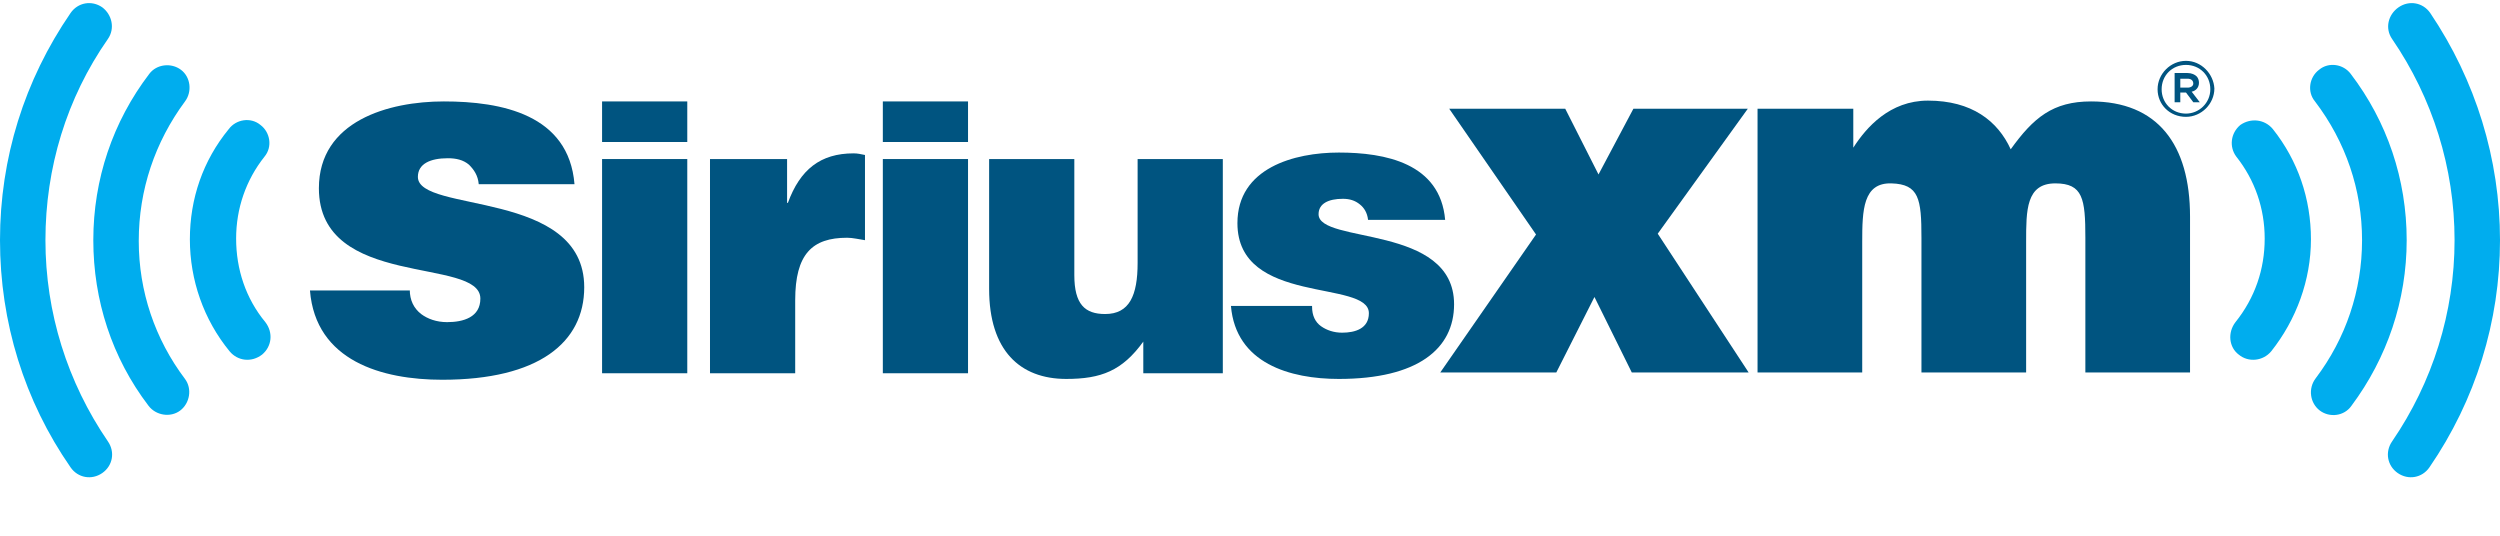
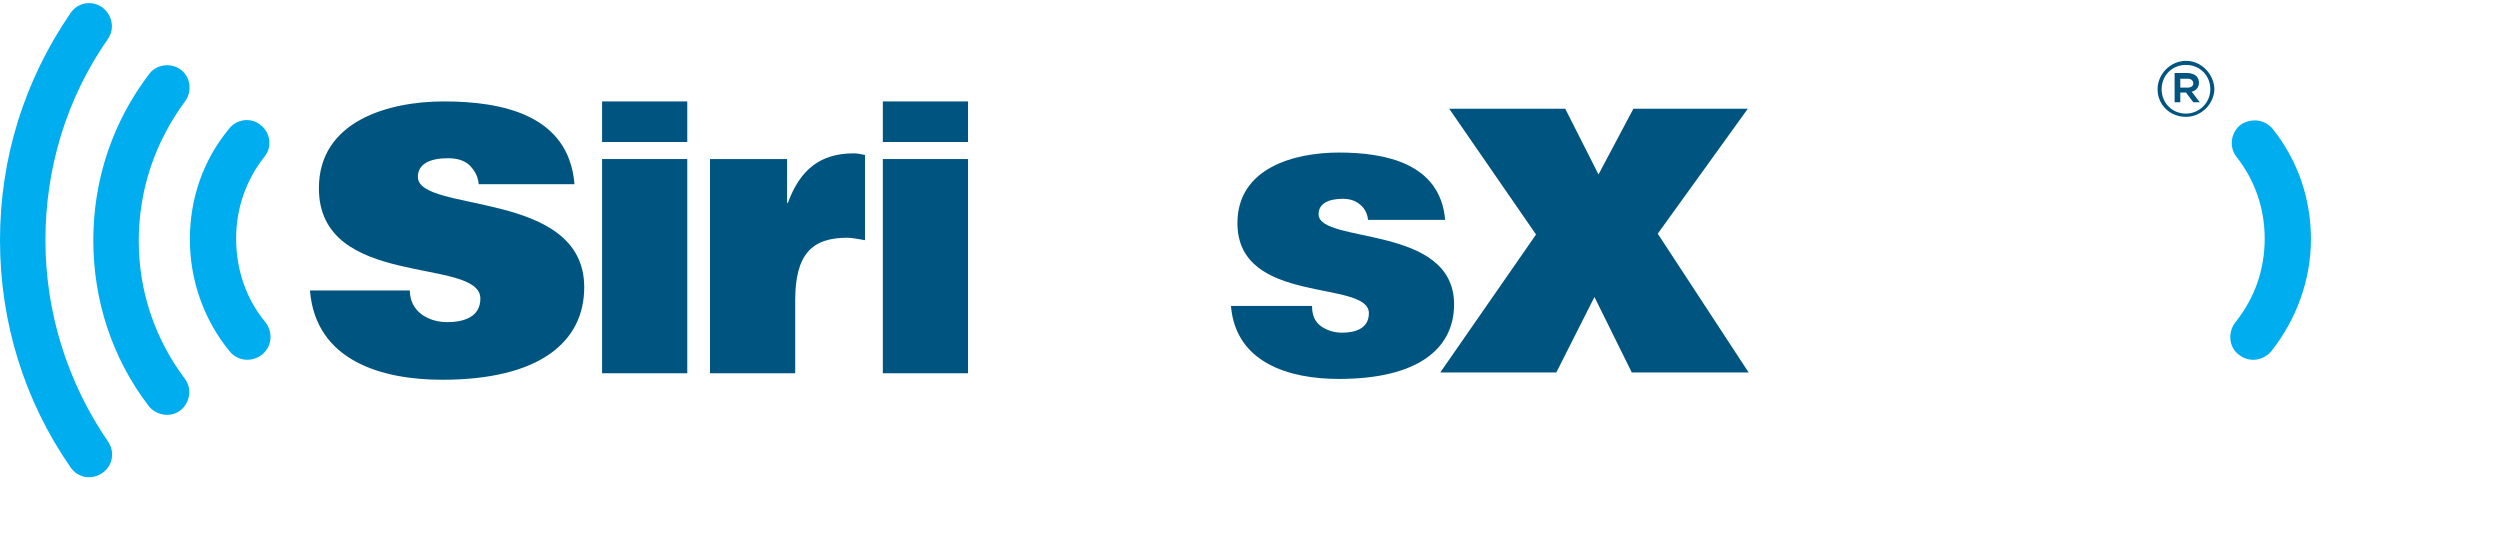
<svg xmlns="http://www.w3.org/2000/svg" version="1.1" id="Layer_1" x="0px" y="0px" viewBox="0 0 308.1 66.1" style="enable-background:new 0 0 308.1 66.1;" xml:space="preserve">
  <style type="text/css">
	.st0{fill:#00ADEE;}
	.st1{fill:#005480;}
</style>
  <g>
    <g>
-       <path class="st0" d="M294.8,4.8L294.8,4.8c5,7.3,7.7,15.9,7.7,24.8c0,8.9-2.7,17.5-7.7,24.8c-0.9,1.3-0.6,3,0.7,3.9    c1.3,0.9,3,0.6,3.9-0.7c5.7-8.3,8.7-18,8.7-28c0-10-3-19.7-8.6-28c-0.9-1.3-2.6-1.6-3.9-0.7C294.3,1.8,293.9,3.5,294.8,4.8" />
-       <path class="st0" d="M285.9,50.6L285.9,50.6c1.2,0.9,3,0.7,3.9-0.6c4.4-5.9,6.8-13,6.8-20.4c0-7.5-2.4-14.6-6.9-20.5    c-0.9-1.2-2.7-1.5-3.9-0.5c-1.2,0.9-1.5,2.7-0.5,3.9l0,0c3.8,5,5.8,10.9,5.8,17.1c0,6.2-2,12.1-5.7,17    C284.4,47.9,284.7,49.7,285.9,50.6" />
      <path class="st0" d="M275.9,43.7L275.9,43.7c1.2,1,3,0.8,4-0.4c3.1-3.9,4.9-8.8,4.9-13.8c0-5-1.6-9.7-4.7-13.6    c-1-1.2-2.7-1.4-4-0.5c-1.2,1-1.4,2.7-0.5,3.9l0,0c2.3,2.9,3.5,6.4,3.5,10.1c0,3.8-1.2,7.3-3.6,10.3l0,0    C274.5,41,274.7,42.8,275.9,43.7" />
    </g>
    <g>
      <path class="st0" d="M13.3,54.4c-5-7.3-7.7-15.9-7.7-24.8c0-8.9,2.6-17.5,7.7-24.8c0.9-1.3,0.5-3-0.7-3.9c-1.3-0.9-3-0.6-3.9,0.7    C3,9.9,0,19.5,0,29.6c0,10.1,3,19.8,8.7,28l0,0c0.9,1.3,2.6,1.6,3.9,0.7C13.9,57.4,14.2,55.7,13.3,54.4    C13.3,54.4,14.2,55.7,13.3,54.4C13.3,54.4,14.2,55.7,13.3,54.4L13.3,54.4z" />
      <path class="st0" d="M22.8,12.5c0.9-1.2,0.7-3-0.5-3.9c-1.2-0.9-3-0.7-3.9,0.5l0,0c-4.5,5.9-6.9,13-6.9,20.5    c0,7.4,2.3,14.5,6.8,20.4c0.9,1.2,2.7,1.5,3.9,0.6c1.2-0.9,1.5-2.7,0.6-3.9c-3.7-4.9-5.7-10.8-5.7-17    C17.1,23.4,19.1,17.5,22.8,12.5L22.8,12.5L22.8,12.5L22.8,12.5L22.8,12.5z" />
      <path class="st0" d="M23.4,29.5c0,5,1.7,9.9,4.9,13.8c1,1.2,2.7,1.4,4,0.4c1.2-1,1.4-2.7,0.4-4c-2.4-2.9-3.6-6.5-3.6-10.3    c0-3.7,1.2-7.2,3.5-10.1l0,0c1-1.2,0.7-3-0.5-3.9c-1.2-1-3-0.7-3.9,0.5C25,19.8,23.4,24.5,23.4,29.5    C23.4,29.5,23.4,24.5,23.4,29.5C23.4,29.5,23.4,24.5,23.4,29.5L23.4,29.5z" />
    </g>
  </g>
  <path class="st1" d="M50.5,35.7c0,1.3,0.5,2.3,1.4,3c0.8,0.6,1.9,1,3.2,1c2,0,4.1-0.6,4.1-2.9c0-5.2-19.9-1.1-19.9-13.6  c0-8.3,8.6-10.7,15.4-10.7c7.1,0,15.4,1.6,16.1,10.2H59c-0.1-1.1-0.6-1.8-1.2-2.4c-0.7-0.6-1.6-0.8-2.6-0.8c-2.2,0-3.7,0.7-3.7,2.3  c0,4.5,20.5,1.5,20.5,13.6c0,6.8-5.6,11.4-17.5,11.4c-7.4,0-15.6-2.3-16.3-11H50.5z" />
  <path class="st1" d="M74.2,12.5h10.5v5H74.2V12.5z M74.2,46V19.6h10.5V46H74.2z" />
  <path class="st1" d="M87.5,19.6H97V25h0.1c1.5-4.1,4-6.1,8.1-6.1c0.5,0,0.9,0.1,1.4,0.2v10.5c-0.7-0.1-1.5-0.3-2.2-0.3  c-4.3,0-6.4,2-6.4,7.7V46H87.5V19.6z" />
  <path class="st1" d="M108.8,12.5h10.5v5h-10.5V12.5z M108.8,46V19.6h10.5V46H108.8z" />
-   <path class="st1" d="M150.6,46h-9.7v-3.9c-2.6,3.6-5.2,4.6-9.5,4.6c-5.7,0-9.5-3.5-9.5-11.1V19.6h10.5v14.3c0,3.6,1.3,4.8,3.8,4.8  c3,0,4-2.3,4-6.3V19.6h10.5V46z" />
  <path class="st1" d="M161.7,37.8c0,1.1,0.4,1.9,1.1,2.4c0.7,0.5,1.6,0.8,2.6,0.8c1.6,0,3.3-0.5,3.3-2.4c0-4.2-16.2-0.9-16.2-11.1  c0-6.8,7-8.7,12.5-8.7c5.7,0,12.5,1.3,13.1,8.3h-9.5c-0.1-0.9-0.5-1.5-1-1.9c-0.6-0.5-1.3-0.7-2.1-0.7c-1.8,0-3,0.6-3,1.9  c0,3.7,16.7,1.2,16.7,11.1c0,5.5-4.5,9.2-14.2,9.2c-6,0-12.7-1.9-13.3-9H161.7z" />
  <path class="st1" d="M189.3,28.9l-10.7-15.5h14.3l4.1,8.1l4.3-8.1h14.1l-11.1,15.4l11.2,17.1h-14.4l-4.6-9.3l-4.7,9.3h-14.3  L189.3,28.9z" />
-   <path class="st1" d="M216.5,13.4h11.9v4.8c1.6-2.5,4.5-5.8,9.2-5.8c5.4,0,8.6,2.5,10.2,6c2.8-3.9,5.2-5.9,9.9-5.9  c8.2,0,12.2,5.3,12.2,14.2v19.2h-12.9V29.3c0-4.8-0.3-6.7-3.7-6.7c-3.6,0-3.6,3.3-3.6,7.2v16.1h-12.9V29.3c0-4.8-0.3-6.6-3.7-6.7  c-3.5-0.1-3.6,3.3-3.6,7.2v16.1h-12.9V13.4z" />
  <path class="st1" d="M269.4,7.5c-1.9,0-3.5,1.6-3.5,3.5v0c0,1.9,1.5,3.4,3.5,3.4c1.9,0,3.5-1.6,3.5-3.5v0  C272.8,9.1,271.3,7.5,269.4,7.5z M269.4,14c-1.7,0-3-1.3-3-3v0c0-1.7,1.3-3,3-3c1.7,0,3,1.3,3,3v0C272.4,12.7,271,14,269.4,14z" />
  <path class="st1" d="M271,10.2L271,10.2c0-0.3-0.1-0.6-0.3-0.8c-0.2-0.2-0.6-0.4-1.1-0.4H268v3.6h0.7v-1.2h0.7h0l0.9,1.2h0.8l-1-1.3  C270.6,11.2,271,10.8,271,10.2z M269.6,10.8h-0.9V9.7h0.9c0.4,0,0.7,0.2,0.7,0.6v0C270.3,10.6,270,10.8,269.6,10.8z" />
</svg>